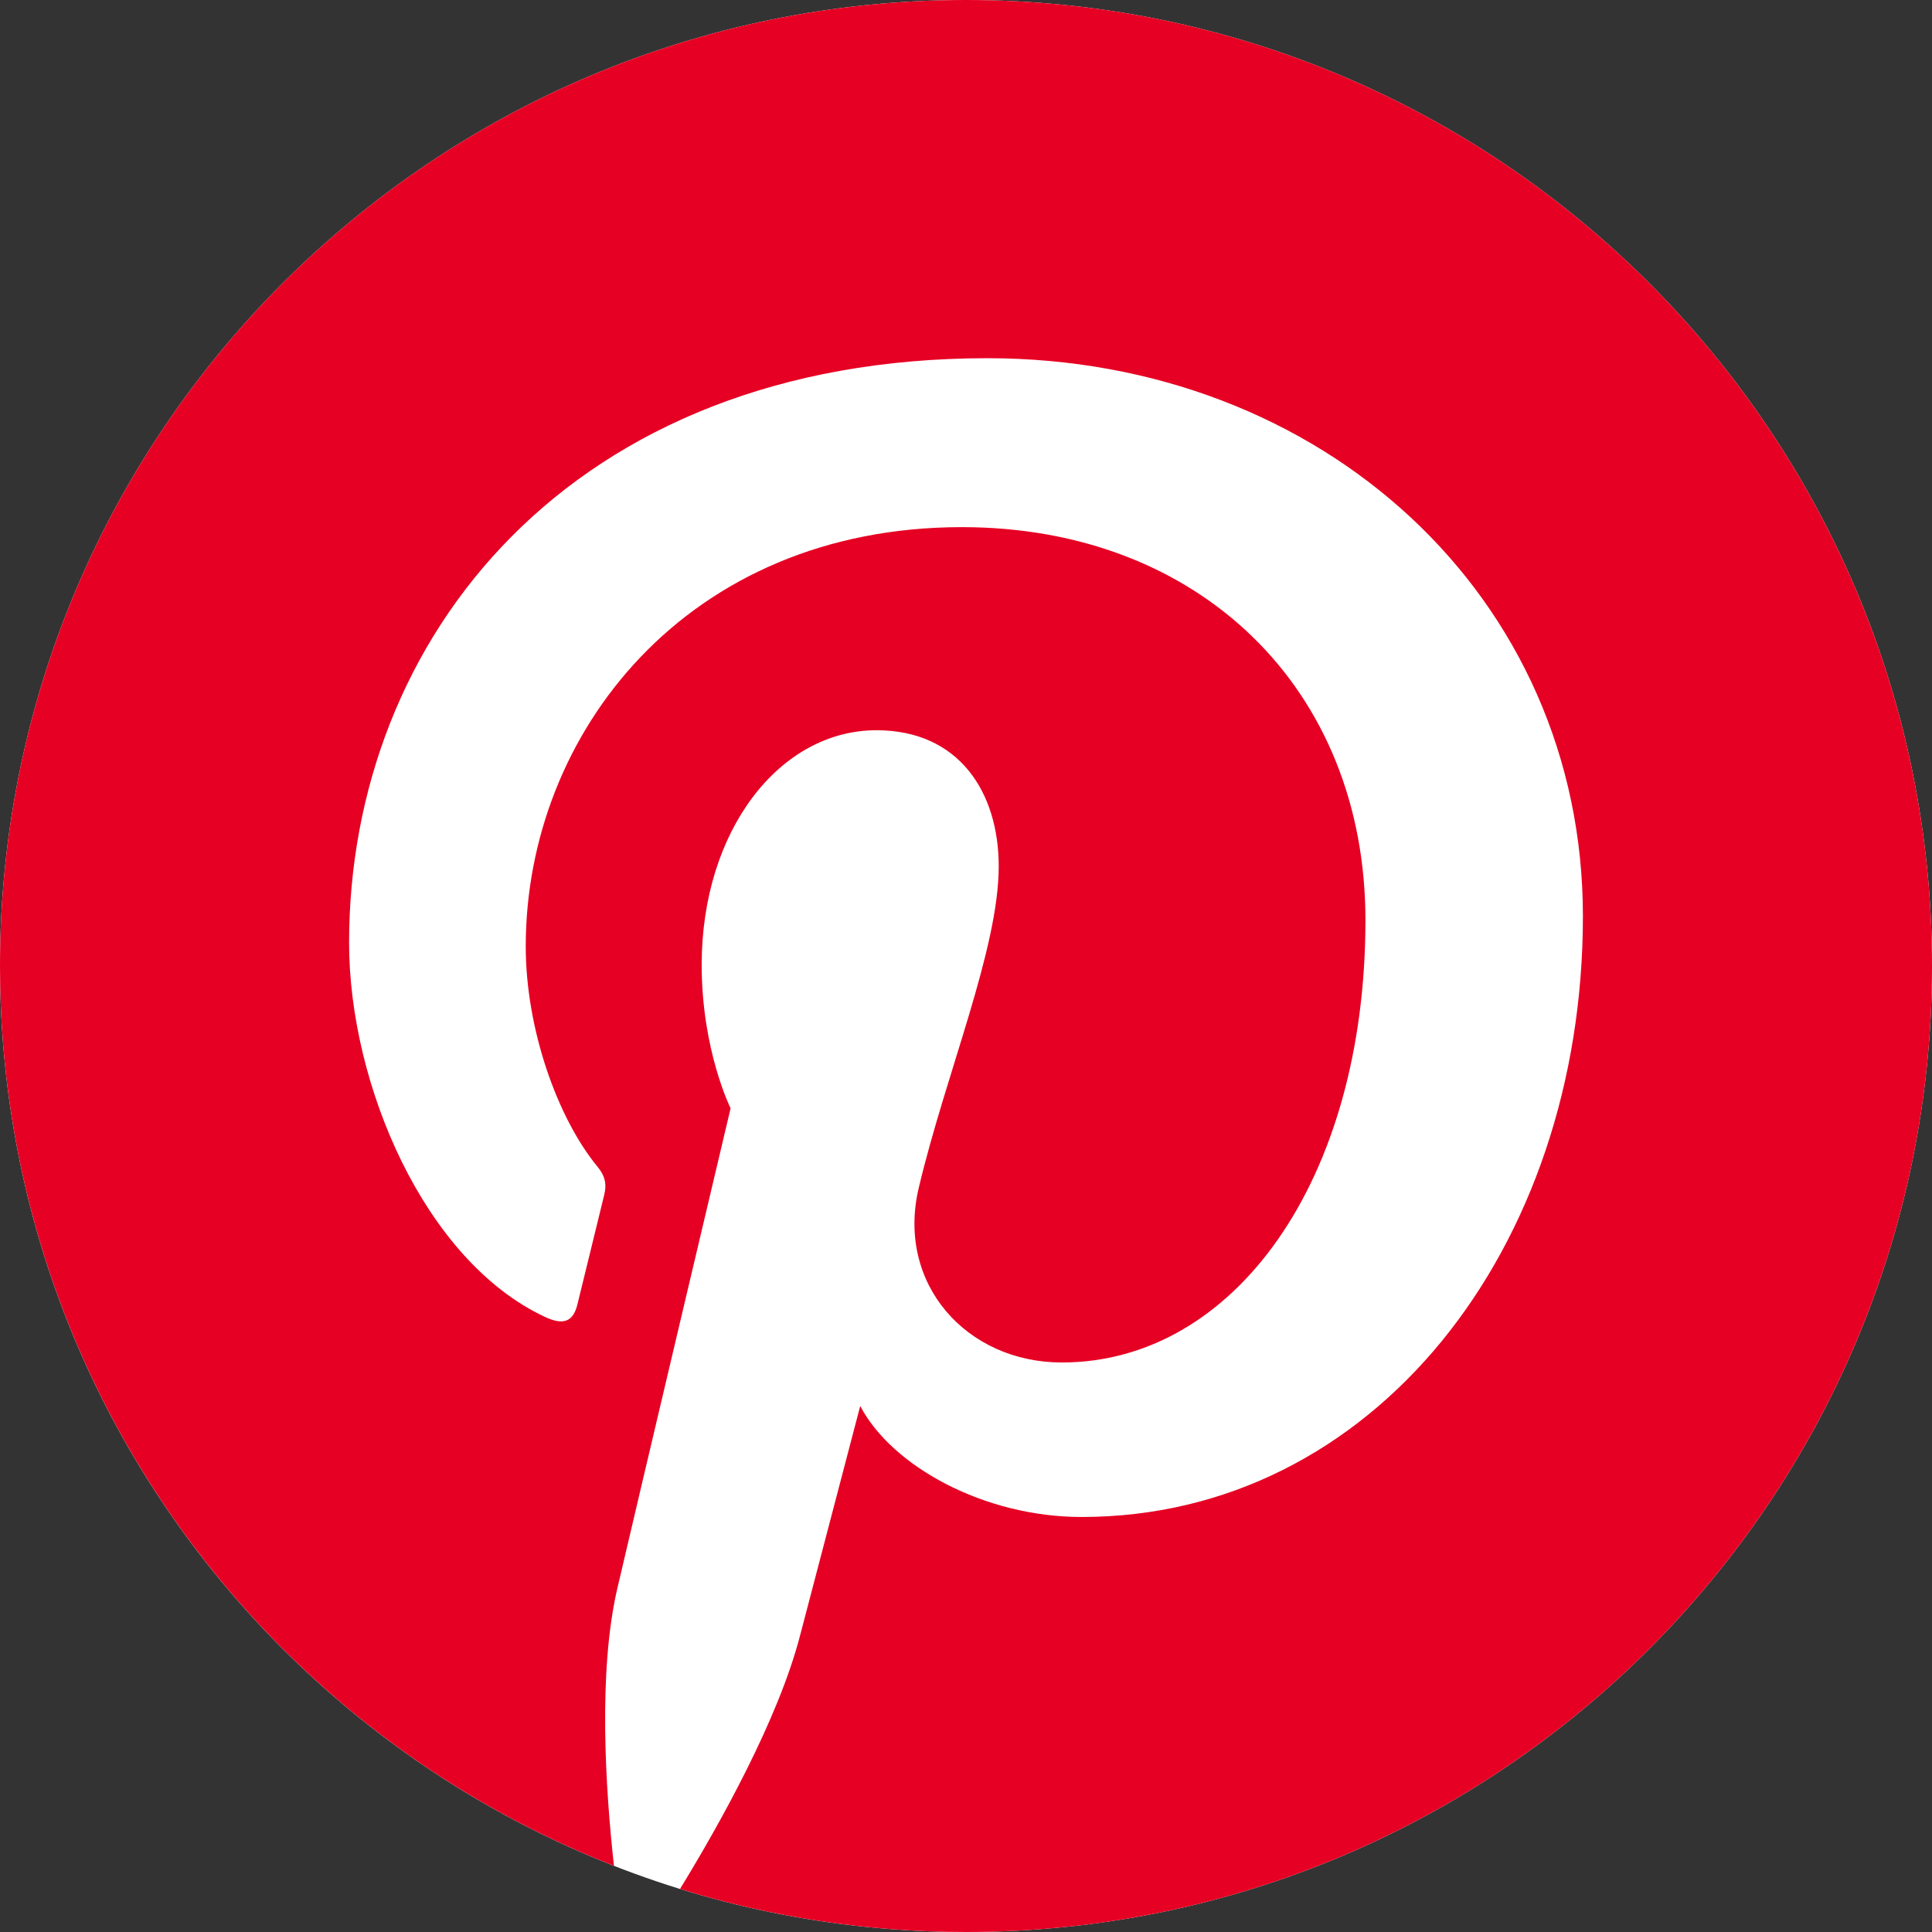
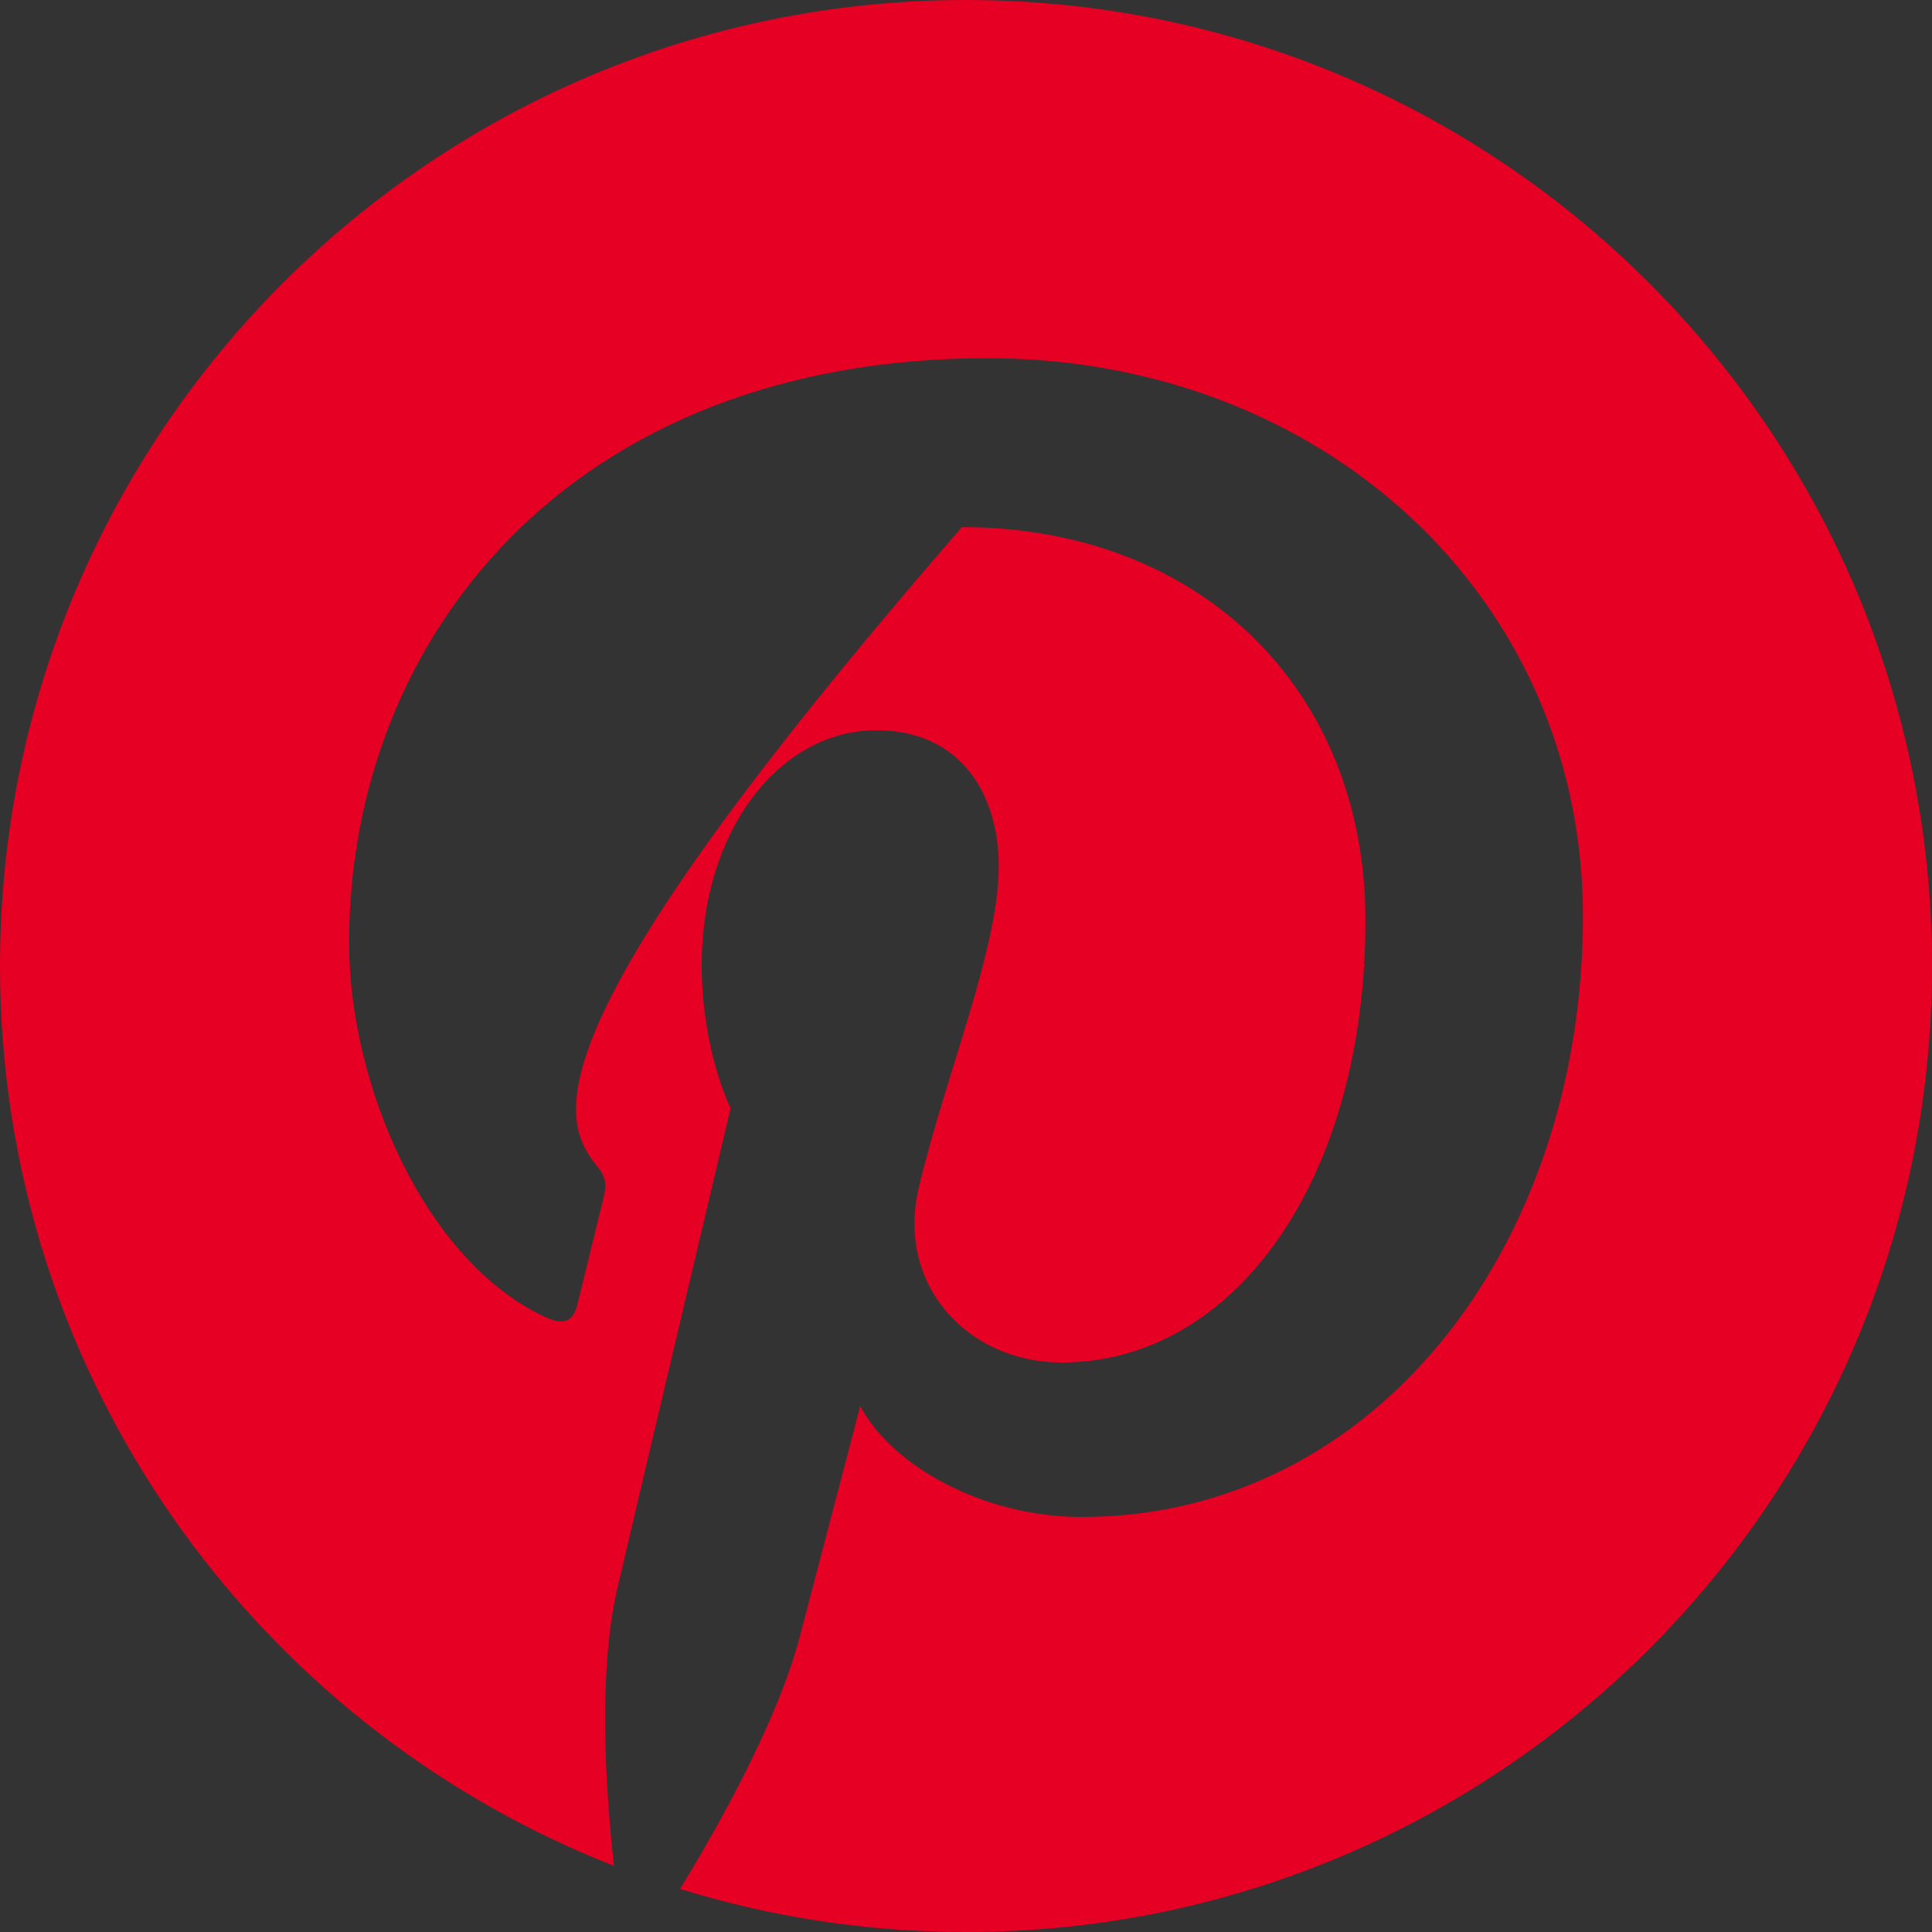
<svg xmlns="http://www.w3.org/2000/svg" width="32" height="32" viewBox="0 0 32 32" fill="none">
  <rect x="0" y="0" width="32" height="32" fill="#333333" stroke="none" />
-   <path d="M32 16C32 24.837 24.837 32 16 32C7.163 32 0 24.837 0 16C0 7.163 7.163 -4.76837e-07 16 -4.76837e-07C24.837 -4.76837e-07 32 7.163 32 16Z" fill="white" />
-   <path d="M16 -4.76837e-07C7.163 -4.76837e-07 0 7.163 0 16C0 22.778 4.217 28.573 10.169 30.904C10.029 29.638 9.903 27.692 10.225 26.309C10.515 25.061 12.101 18.357 12.101 18.357C12.101 18.357 11.622 17.398 11.622 15.981C11.622 13.756 12.912 12.095 14.517 12.095C15.882 12.095 16.542 13.12 16.542 14.349C16.542 15.722 15.668 17.774 15.217 19.676C14.84 21.269 16.015 22.567 17.586 22.567C20.43 22.567 22.616 19.569 22.616 15.241C22.616 11.41 19.863 8.731 15.932 8.731C11.38 8.731 8.708 12.146 8.708 15.675C8.708 17.05 9.237 18.525 9.898 19.326C10.029 19.485 10.048 19.623 10.009 19.785C9.888 20.291 9.618 21.377 9.565 21.6C9.495 21.893 9.333 21.955 9.03 21.814C7.032 20.884 5.782 17.962 5.782 15.615C5.782 10.568 9.449 5.933 16.354 5.933C21.904 5.933 26.218 9.888 26.218 15.174C26.218 20.688 22.741 25.126 17.915 25.126C16.294 25.126 14.77 24.283 14.248 23.288C14.248 23.288 13.446 26.343 13.251 27.092C12.89 28.482 11.915 30.224 11.263 31.287C12.76 31.75 14.351 32 16 32C24.837 32 32 24.837 32 16C32 7.163 24.837 -4.76837e-07 16 -4.76837e-07Z" fill="#E60023" />
+   <path d="M16 -4.76837e-07C7.163 -4.76837e-07 0 7.163 0 16C0 22.778 4.217 28.573 10.169 30.904C10.029 29.638 9.903 27.692 10.225 26.309C10.515 25.061 12.101 18.357 12.101 18.357C12.101 18.357 11.622 17.398 11.622 15.981C11.622 13.756 12.912 12.095 14.517 12.095C15.882 12.095 16.542 13.12 16.542 14.349C16.542 15.722 15.668 17.774 15.217 19.676C14.84 21.269 16.015 22.567 17.586 22.567C20.43 22.567 22.616 19.569 22.616 15.241C22.616 11.41 19.863 8.731 15.932 8.731C8.708 17.05 9.237 18.525 9.898 19.326C10.029 19.485 10.048 19.623 10.009 19.785C9.888 20.291 9.618 21.377 9.565 21.6C9.495 21.893 9.333 21.955 9.03 21.814C7.032 20.884 5.782 17.962 5.782 15.615C5.782 10.568 9.449 5.933 16.354 5.933C21.904 5.933 26.218 9.888 26.218 15.174C26.218 20.688 22.741 25.126 17.915 25.126C16.294 25.126 14.77 24.283 14.248 23.288C14.248 23.288 13.446 26.343 13.251 27.092C12.89 28.482 11.915 30.224 11.263 31.287C12.76 31.75 14.351 32 16 32C24.837 32 32 24.837 32 16C32 7.163 24.837 -4.76837e-07 16 -4.76837e-07Z" fill="#E60023" />
</svg>